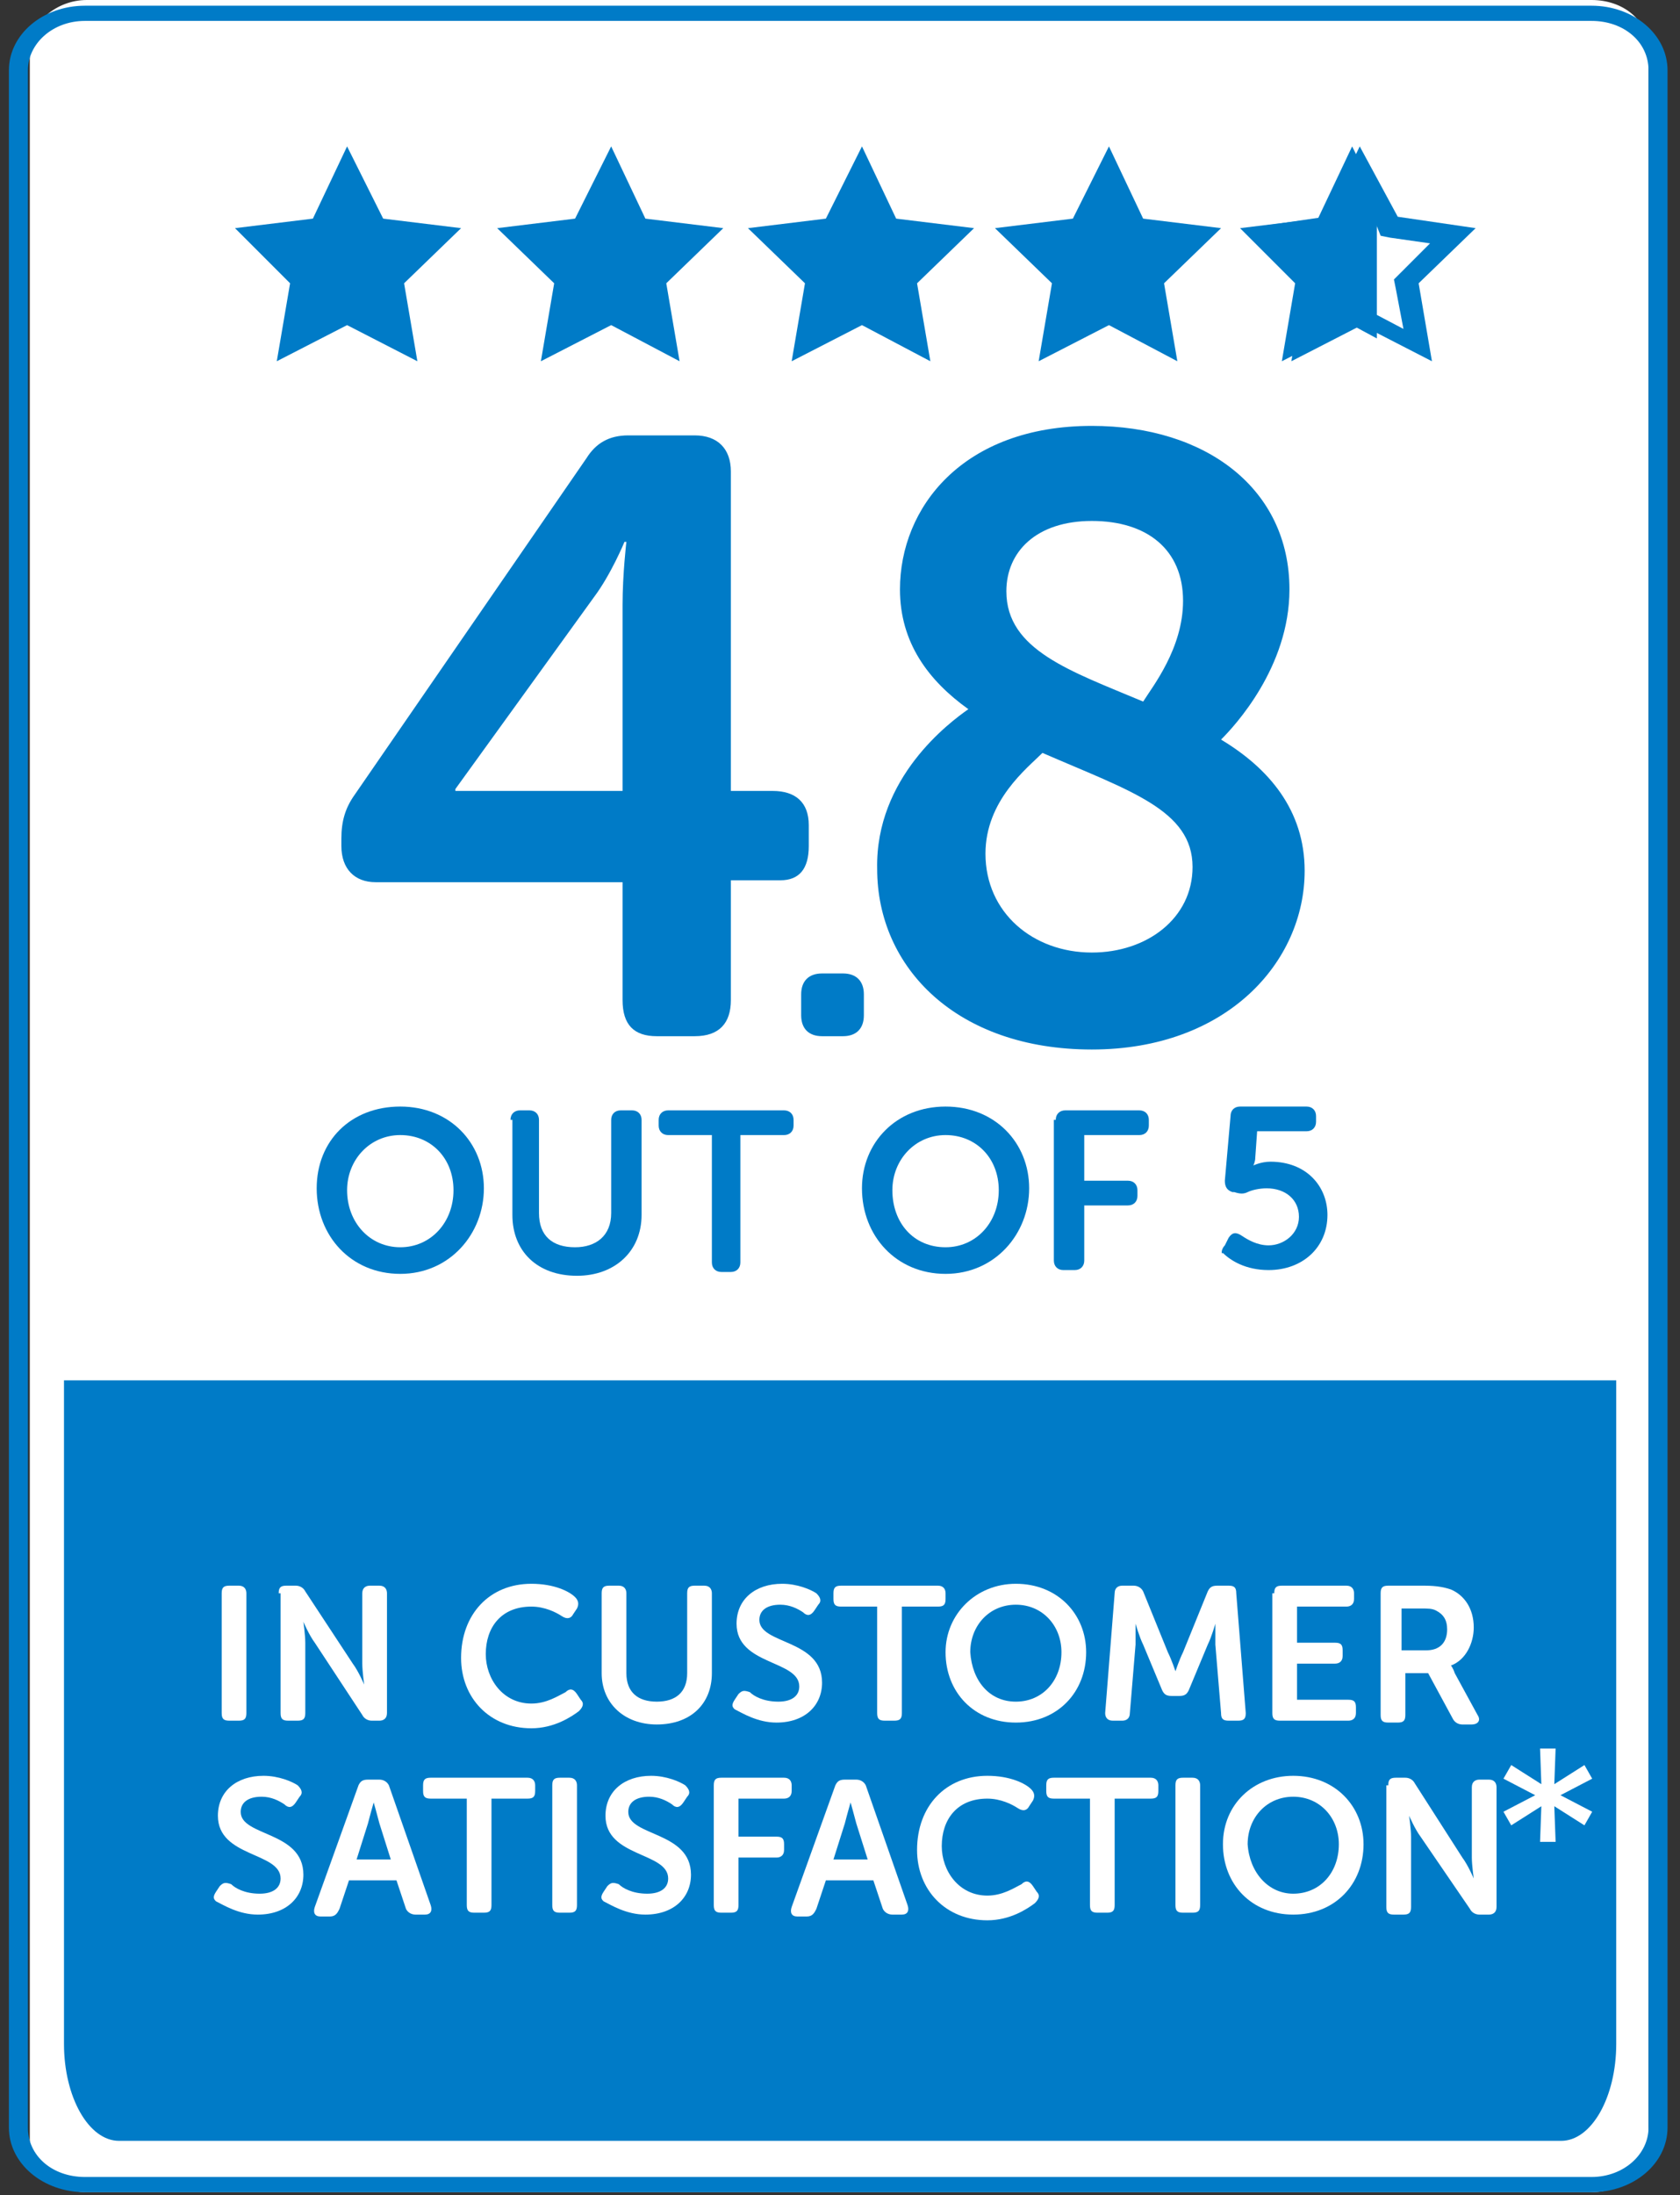
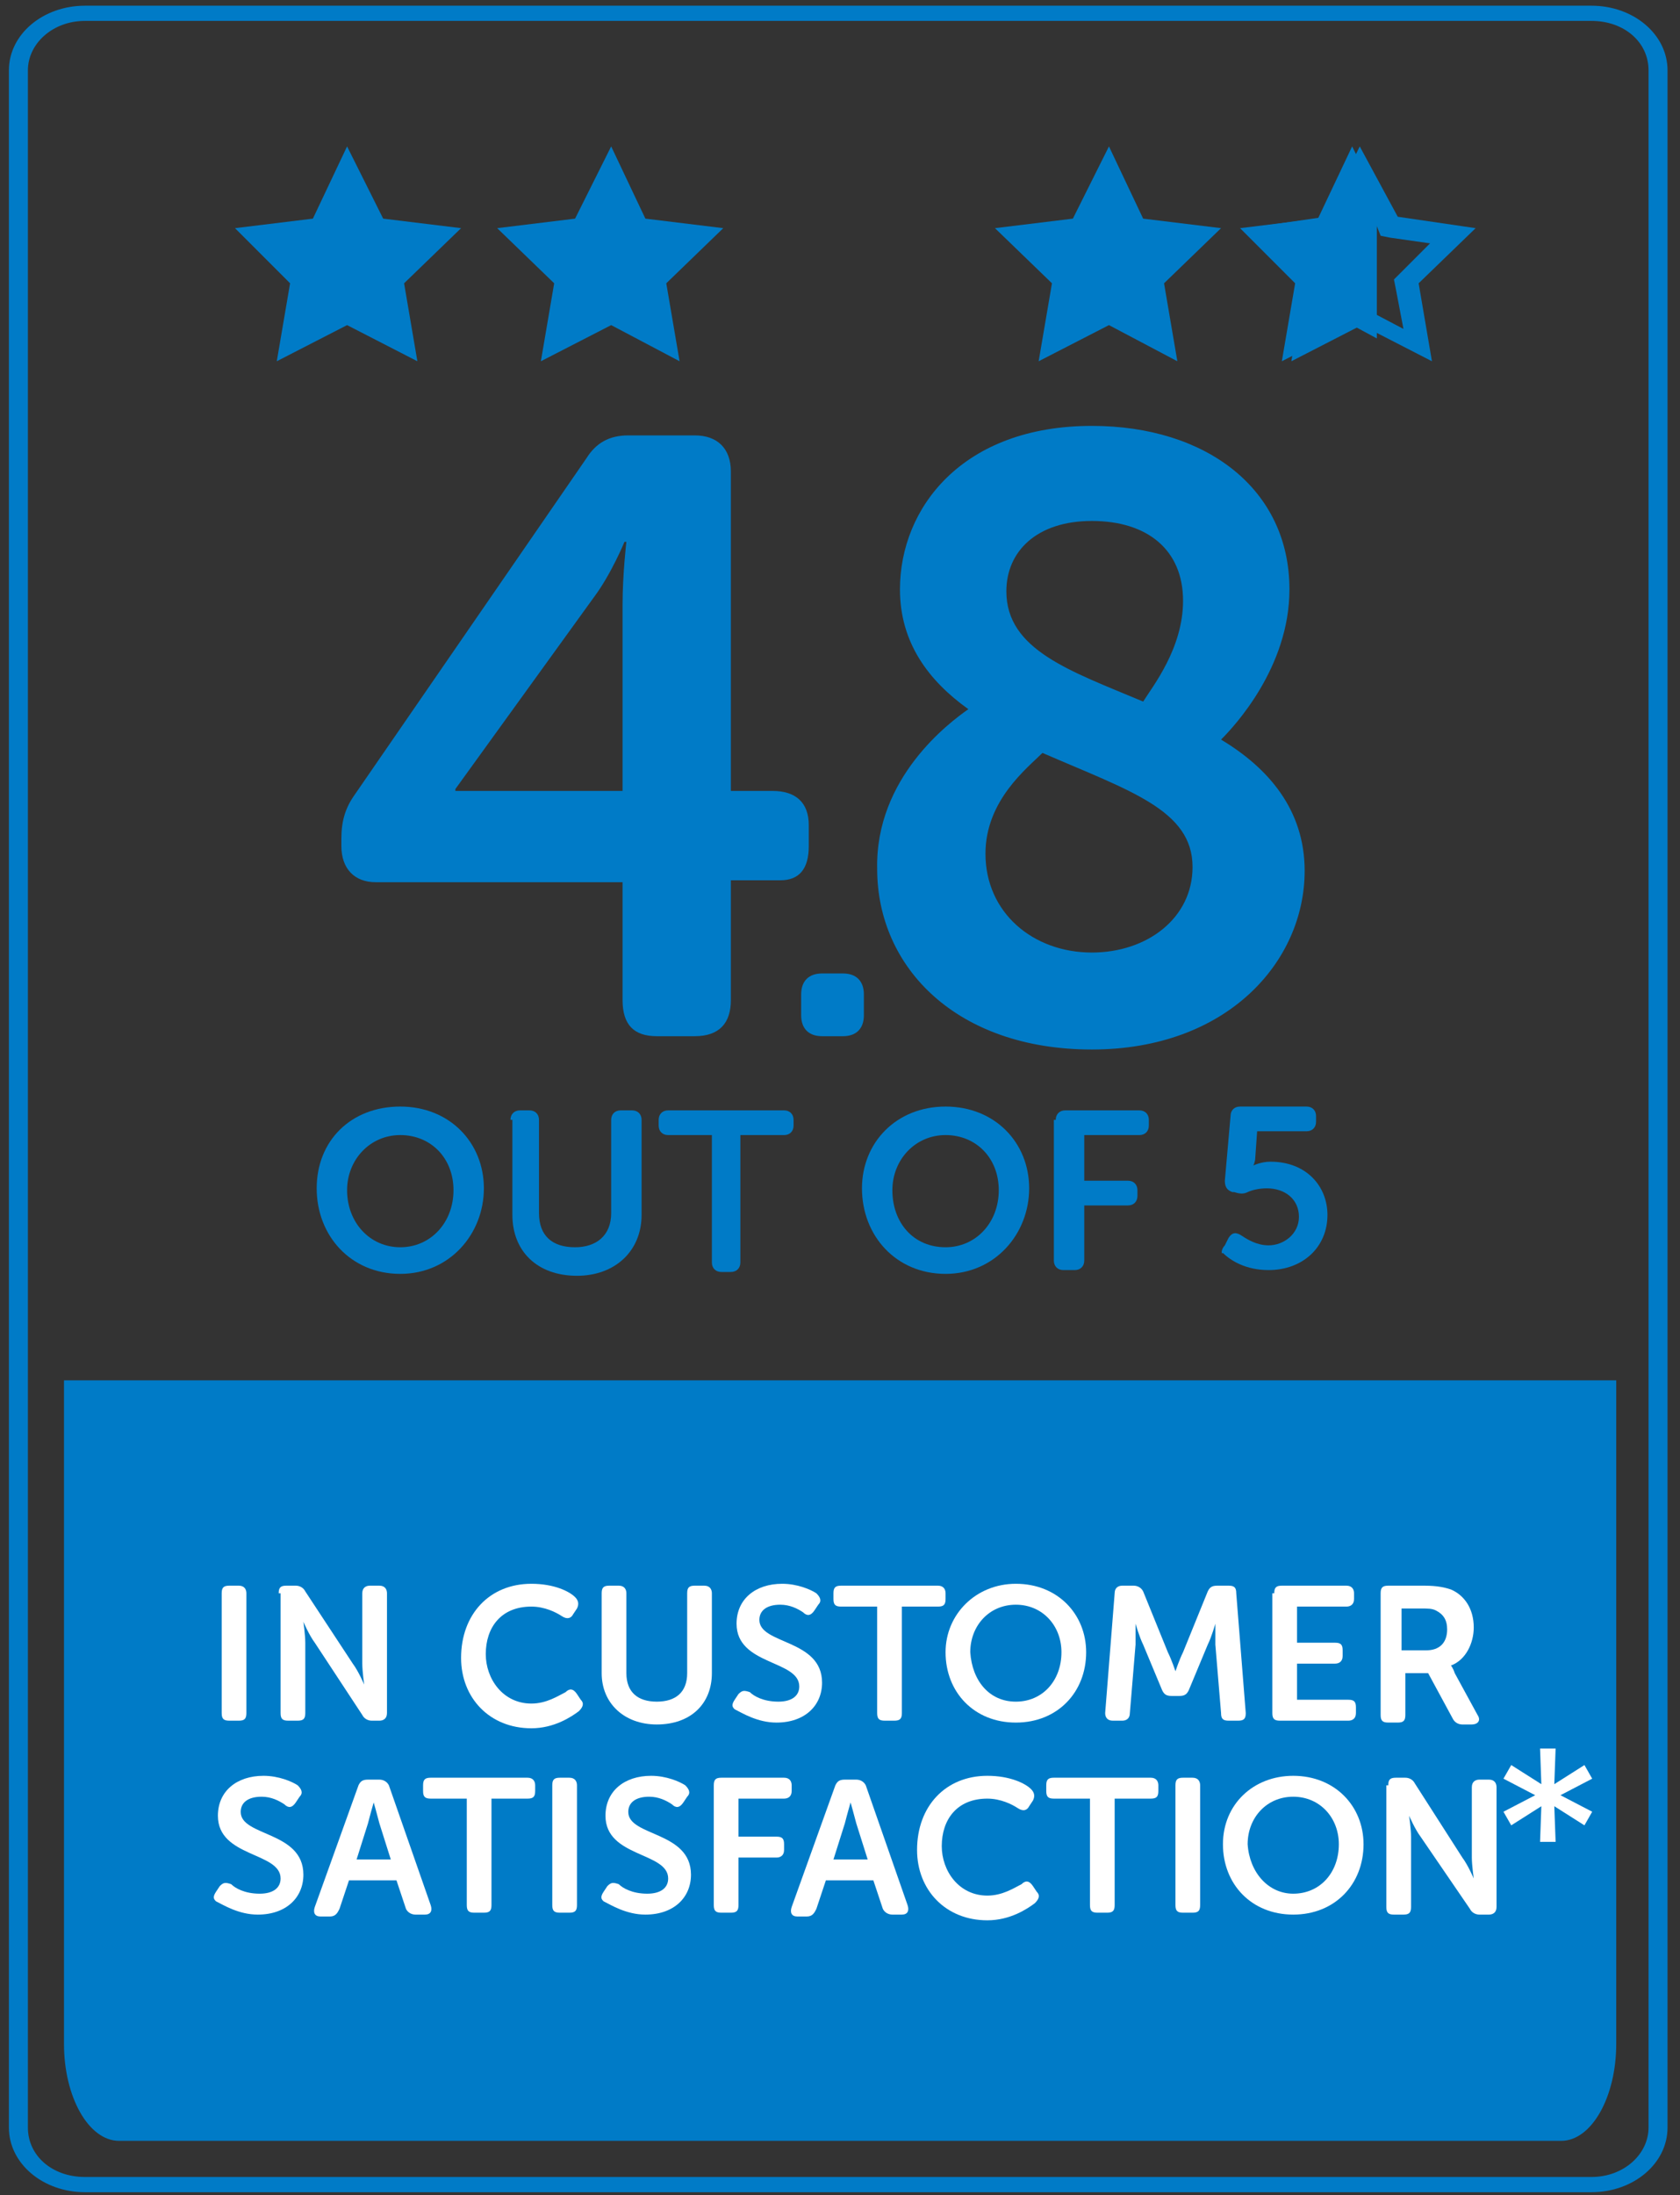
<svg xmlns="http://www.w3.org/2000/svg" width="121" height="158" viewBox="0 0 121 158" fill="none">
  <rect x="0" y="0" width="121" height="158" fill="#333333" stroke="none" />
  <g clip-path="url(#clip0_5617_1076)">
-     <path d="M114.628 0H6.252C4.062 0 2.146 1.642 2.146 3.558V154.218C2.146 156.134 3.925 157.776 6.252 157.776H114.628C116.818 157.776 118.734 156.134 118.734 154.218V3.558C118.734 1.505 116.955 0 114.628 0Z" fill="white" />
    <path d="M8.578 154.081H112.439C114.628 154.081 116.407 150.934 116.407 147.103V99.346H4.609V147.103C4.609 150.934 6.388 154.081 8.578 154.081Z" fill="#007BC7" />
    <path d="M114.628 0.411H6.115C3.104 0.411 0.641 2.463 0.641 5.063V153.123C0.641 155.723 3.104 157.776 6.115 157.776H114.628C117.639 157.776 120.102 155.723 120.102 153.123V5.063C120.102 2.463 117.639 0.411 114.628 0.411ZM118.734 129.313V153.123C118.734 155.039 116.955 156.681 114.628 156.681H6.115C3.788 156.681 2.009 155.176 2.009 153.123V5.063C2.009 3.147 3.788 1.505 6.115 1.505H114.628C116.955 1.505 118.734 3.011 118.734 5.063V129.313Z" fill="#007BC7" />
    <path d="M15.967 114.671C15.967 114.261 16.104 114.124 16.515 114.124H17.199C17.609 114.124 17.746 114.398 17.746 114.671V123.292C17.746 123.703 17.609 123.84 17.199 123.84H16.515C16.104 123.84 15.967 123.703 15.967 123.292V114.671Z" fill="white" />
    <path d="M20.073 114.671C20.073 114.261 20.209 114.124 20.62 114.124H21.304C21.578 114.124 21.851 114.261 21.988 114.535L25.409 119.734C25.82 120.282 26.23 121.24 26.23 121.24C26.23 121.24 26.093 120.282 26.093 119.734V114.671C26.093 114.261 26.367 114.124 26.641 114.124H27.325C27.735 114.124 27.872 114.398 27.872 114.671V123.292C27.872 123.703 27.599 123.84 27.325 123.84H26.778C26.504 123.84 26.23 123.703 26.093 123.429L22.672 118.229C22.262 117.682 21.851 116.724 21.851 116.724C21.851 116.724 21.988 117.682 21.988 118.229V123.292C21.988 123.703 21.851 123.84 21.441 123.84H20.757C20.346 123.84 20.209 123.703 20.209 123.292V114.671H20.073Z" fill="white" />
    <path d="M38.272 113.987C39.914 113.987 41.008 114.535 41.419 114.945C41.693 115.219 41.693 115.493 41.556 115.766L41.282 116.177C41.145 116.45 40.872 116.587 40.461 116.314C40.05 116.04 39.23 115.629 38.272 115.629C36.082 115.629 34.987 117.135 34.987 119.05C34.987 120.829 36.219 122.608 38.272 122.608C39.366 122.608 40.187 122.061 40.735 121.787C41.008 121.513 41.282 121.513 41.556 121.924L41.829 122.335C42.103 122.608 41.966 122.882 41.693 123.156C41.145 123.566 39.914 124.387 38.272 124.387C35.261 124.387 33.209 122.198 33.209 119.324C33.209 116.177 35.261 113.987 38.272 113.987Z" fill="white" />
    <path d="M43.335 114.671C43.335 114.261 43.472 114.124 43.883 114.124H44.567C44.977 114.124 45.114 114.398 45.114 114.671V120.419C45.114 121.787 45.935 122.471 47.303 122.471C48.672 122.471 49.493 121.787 49.493 120.419V114.671C49.493 114.261 49.63 114.124 50.04 114.124H50.724C51.135 114.124 51.272 114.398 51.272 114.671V120.419C51.272 122.608 49.767 124.113 47.303 124.113C44.977 124.113 43.335 122.608 43.335 120.419V114.671Z" fill="white" />
    <path d="M52.914 122.335L53.187 121.924C53.461 121.65 53.598 121.65 54.008 121.787C54.282 122.061 54.966 122.471 56.061 122.471C57.019 122.471 57.566 122.061 57.566 121.377C57.566 119.461 53.05 119.871 53.05 116.861C53.05 115.082 54.419 113.987 56.335 113.987C57.429 113.987 58.387 114.398 58.798 114.672C59.071 114.945 59.208 115.219 58.935 115.493L58.661 115.903C58.387 116.314 58.114 116.314 57.84 116.04C57.429 115.766 56.882 115.493 56.198 115.493C55.24 115.493 54.693 115.903 54.693 116.587C54.693 118.366 59.208 117.956 59.208 121.103C59.208 122.745 57.977 123.977 55.924 123.977C54.556 123.977 53.461 123.292 52.914 123.019C52.777 122.882 52.64 122.745 52.914 122.335Z" fill="white" />
    <path d="M63.176 115.629H60.577C60.166 115.629 60.029 115.492 60.029 115.082V114.671C60.029 114.261 60.166 114.124 60.577 114.124H67.555C67.966 114.124 68.103 114.398 68.103 114.671V115.082C68.103 115.492 67.966 115.629 67.555 115.629H64.956V123.292C64.956 123.703 64.819 123.84 64.408 123.84H63.724C63.313 123.84 63.176 123.703 63.176 123.292V115.629Z" fill="white" />
    <path d="M73.166 113.987C76.176 113.987 78.229 116.177 78.229 118.914C78.229 121.787 76.176 123.977 73.166 123.977C70.155 123.977 68.103 121.787 68.103 118.914C68.103 116.177 70.292 113.987 73.166 113.987ZM73.166 122.471C75.081 122.471 76.45 120.966 76.45 118.914C76.45 116.998 75.081 115.493 73.166 115.493C71.25 115.493 69.882 116.998 69.882 118.914C70.018 120.966 71.25 122.471 73.166 122.471Z" fill="white" />
    <path d="M80.282 114.671C80.282 114.261 80.555 114.124 80.829 114.124H81.65C81.924 114.124 82.198 114.261 82.334 114.535L84.113 118.913C84.387 119.461 84.661 120.282 84.661 120.282C84.661 120.282 84.934 119.461 85.208 118.913L86.987 114.535C87.124 114.261 87.261 114.124 87.671 114.124H88.492C88.903 114.124 89.04 114.261 89.04 114.671L89.724 123.292C89.724 123.703 89.587 123.84 89.176 123.84H88.492C88.082 123.84 87.945 123.703 87.945 123.292L87.534 118.366V116.861C87.534 116.861 87.261 117.819 86.987 118.366L85.619 121.65C85.482 121.924 85.345 122.061 84.934 122.061H84.387C83.977 122.061 83.84 121.924 83.703 121.65L82.334 118.366C82.061 117.819 81.787 116.861 81.787 116.861V118.366L81.377 123.292C81.377 123.703 81.103 123.84 80.829 123.84H80.145C79.734 123.84 79.598 123.566 79.598 123.292L80.282 114.671Z" fill="white" />
    <path d="M91.776 114.671C91.776 114.261 91.913 114.124 92.323 114.124H96.976C97.386 114.124 97.523 114.398 97.523 114.671V115.082C97.523 115.492 97.25 115.629 96.976 115.629H93.418V118.229H96.155C96.566 118.229 96.702 118.366 96.702 118.777V119.187C96.702 119.598 96.429 119.734 96.155 119.734H93.418V122.334H97.113C97.523 122.334 97.66 122.471 97.66 122.882V123.292C97.66 123.703 97.386 123.84 97.113 123.84H92.187C91.776 123.84 91.639 123.703 91.639 123.292V114.671H91.776Z" fill="white" />
    <path d="M99.439 114.671C99.439 114.261 99.576 114.124 99.987 114.124H102.587C103.545 114.124 104.092 114.261 104.502 114.398C105.46 114.808 106.145 115.766 106.145 117.134C106.145 118.229 105.597 119.461 104.502 119.871C104.502 119.871 104.639 120.008 104.776 120.419L106.418 123.429C106.692 123.84 106.418 124.113 106.008 124.113H105.323C105.05 124.113 104.776 123.976 104.639 123.703L102.86 120.419H101.218V123.429C101.218 123.84 101.081 123.976 100.671 123.976H99.987C99.576 123.976 99.439 123.84 99.439 123.429V114.671ZM102.724 118.777C103.681 118.777 104.229 118.229 104.229 117.271C104.229 116.587 103.955 116.177 103.408 115.903C103.134 115.766 102.86 115.766 102.313 115.766H100.945V118.777H102.724Z" fill="white" />
    <path d="M15.557 136.155L15.83 135.745C16.104 135.471 16.241 135.471 16.651 135.608C16.925 135.882 17.609 136.292 18.704 136.292C19.662 136.292 20.209 135.882 20.209 135.197C20.209 133.282 15.694 133.692 15.694 130.682C15.694 128.903 17.062 127.808 18.978 127.808C20.072 127.808 21.03 128.219 21.441 128.492C21.715 128.766 21.851 129.04 21.578 129.313L21.304 129.724C21.03 130.134 20.757 130.134 20.483 129.861C20.072 129.587 19.525 129.313 18.841 129.313C17.883 129.313 17.336 129.724 17.336 130.408C17.336 132.187 21.851 131.776 21.851 134.924C21.851 136.566 20.62 137.797 18.567 137.797C17.199 137.797 16.104 137.113 15.557 136.84C15.42 136.703 15.283 136.566 15.557 136.155Z" fill="white" />
    <path d="M25.82 128.492C25.956 128.218 26.093 128.082 26.504 128.082H27.325C27.598 128.082 27.872 128.218 28.009 128.492L31.019 137.113C31.156 137.523 31.019 137.797 30.609 137.797H29.925C29.651 137.797 29.377 137.66 29.241 137.387L28.556 135.334H25.135L24.451 137.387C24.314 137.66 24.177 137.934 23.767 137.934H23.083C22.672 137.934 22.535 137.66 22.672 137.25L25.82 128.492ZM28.146 133.829L27.325 131.229C27.188 130.681 26.914 129.724 26.914 129.724C26.914 129.724 26.64 130.681 26.504 131.229L25.683 133.829H28.146Z" fill="white" />
    <path d="M33.619 129.45H31.019C30.609 129.45 30.472 129.313 30.472 128.903V128.492C30.472 128.082 30.609 127.945 31.019 127.945H37.998C38.408 127.945 38.545 128.219 38.545 128.492V128.903C38.545 129.313 38.408 129.45 37.998 129.45H35.398V137.113C35.398 137.524 35.261 137.66 34.851 137.66H34.166C33.756 137.66 33.619 137.524 33.619 137.113V129.45Z" fill="white" />
    <path d="M39.777 128.492C39.777 128.082 39.914 127.945 40.325 127.945H41.009C41.419 127.945 41.556 128.219 41.556 128.492V137.113C41.556 137.524 41.419 137.66 41.009 137.66H40.325C39.914 137.66 39.777 137.524 39.777 137.113V128.492Z" fill="white" />
    <path d="M43.472 136.155L43.745 135.745C44.019 135.471 44.156 135.471 44.567 135.608C44.84 135.882 45.524 136.292 46.619 136.292C47.577 136.292 48.124 135.882 48.124 135.197C48.124 133.282 43.609 133.692 43.609 130.682C43.609 128.903 44.977 127.808 46.893 127.808C47.988 127.808 48.945 128.219 49.356 128.492C49.63 128.766 49.767 129.04 49.493 129.313L49.219 129.724C48.945 130.134 48.672 130.134 48.398 129.861C47.988 129.587 47.44 129.313 46.756 129.313C45.798 129.313 45.251 129.724 45.251 130.408C45.251 132.187 49.767 131.776 49.767 134.924C49.767 136.566 48.535 137.797 46.482 137.797C45.114 137.797 44.019 137.113 43.472 136.84C43.335 136.703 43.198 136.566 43.472 136.155Z" fill="white" />
    <path d="M51.409 128.492C51.409 128.082 51.545 127.945 51.956 127.945H56.472C56.882 127.945 57.019 128.219 57.019 128.492V128.903C57.019 129.313 56.745 129.45 56.472 129.45H53.188V132.187H55.924C56.335 132.187 56.472 132.324 56.472 132.734V133.145C56.472 133.555 56.198 133.692 55.924 133.692H53.188V137.113C53.188 137.524 53.051 137.66 52.64 137.66H51.956C51.545 137.66 51.409 137.524 51.409 137.113V128.492Z" fill="white" />
    <path d="M60.166 128.492C60.303 128.218 60.44 128.082 60.85 128.082H61.672C61.945 128.082 62.219 128.218 62.356 128.492L65.366 137.113C65.503 137.523 65.366 137.797 64.956 137.797H64.272C63.998 137.797 63.724 137.66 63.587 137.387L62.903 135.334H59.482L58.798 137.387C58.661 137.66 58.524 137.934 58.114 137.934H57.429C57.019 137.934 56.882 137.66 57.019 137.25L60.166 128.492ZM62.493 133.829L61.672 131.229C61.535 130.681 61.261 129.724 61.261 129.724C61.261 129.724 60.987 130.681 60.85 131.229L60.029 133.829H62.493Z" fill="white" />
    <path d="M71.113 127.808C72.755 127.808 73.85 128.355 74.26 128.766C74.534 129.04 74.534 129.313 74.397 129.587L74.124 129.998C73.987 130.271 73.713 130.408 73.302 130.134C72.892 129.861 72.071 129.45 71.113 129.45C68.924 129.45 67.829 130.955 67.829 132.871C67.829 134.65 69.061 136.429 71.113 136.429C72.208 136.429 73.029 135.882 73.576 135.608C73.85 135.334 74.124 135.334 74.397 135.745L74.671 136.155C74.945 136.429 74.808 136.703 74.534 136.976C73.987 137.387 72.755 138.208 71.113 138.208C68.103 138.208 66.05 136.018 66.05 133.145C66.05 129.998 68.103 127.808 71.113 127.808Z" fill="white" />
    <path d="M78.503 129.45H75.903C75.492 129.45 75.356 129.313 75.356 128.903V128.492C75.356 128.082 75.492 127.945 75.903 127.945H82.882C83.292 127.945 83.429 128.219 83.429 128.492V128.903C83.429 129.313 83.292 129.45 82.882 129.45H80.282V137.113C80.282 137.524 80.145 137.66 79.734 137.66H79.05C78.64 137.66 78.503 137.524 78.503 137.113V129.45Z" fill="white" />
    <path d="M84.66 128.492C84.66 128.082 84.797 127.945 85.208 127.945H85.892C86.302 127.945 86.439 128.219 86.439 128.492V137.113C86.439 137.524 86.302 137.66 85.892 137.66H85.208C84.797 137.66 84.66 137.524 84.66 137.113V128.492Z" fill="white" />
    <path d="M93.144 127.808C96.155 127.808 98.207 129.998 98.207 132.734C98.207 135.608 96.155 137.797 93.144 137.797C90.134 137.797 88.081 135.608 88.081 132.734C88.081 129.861 90.271 127.808 93.144 127.808ZM93.144 136.292C95.06 136.292 96.428 134.787 96.428 132.734C96.428 130.819 95.06 129.313 93.144 129.313C91.229 129.313 89.86 130.819 89.86 132.734C89.997 134.787 91.365 136.292 93.144 136.292Z" fill="white" />
    <path d="M99.987 128.492C99.987 128.082 100.123 127.945 100.534 127.945H101.218C101.492 127.945 101.765 128.082 101.902 128.355L105.323 133.692C105.734 134.239 106.144 135.197 106.144 135.197C106.144 135.197 106.007 134.239 106.007 133.692V128.629C106.007 128.219 106.281 128.082 106.555 128.082H107.239C107.65 128.082 107.786 128.355 107.786 128.629V137.25C107.786 137.66 107.513 137.797 107.239 137.797H106.555C106.281 137.797 106.007 137.66 105.871 137.387L102.313 132.187C101.902 131.639 101.492 130.682 101.492 130.682C101.492 130.682 101.629 131.639 101.629 132.187V137.25C101.629 137.66 101.492 137.797 101.081 137.797H100.397C99.987 137.797 99.85 137.66 99.85 137.25V128.492H99.987Z" fill="white" />
    <path d="M28.83 79.641C32.388 79.641 34.851 82.241 34.851 85.525C34.851 88.809 32.388 91.683 28.83 91.683C25.272 91.683 22.809 88.946 22.809 85.525C22.809 82.104 25.272 79.641 28.83 79.641ZM28.83 89.767C31.02 89.767 32.662 87.988 32.662 85.662C32.662 83.335 31.02 81.693 28.83 81.693C26.641 81.693 24.999 83.472 24.999 85.662C24.999 87.988 26.641 89.767 28.83 89.767Z" fill="#007BC7" />
    <path d="M36.767 80.599C36.767 80.188 37.041 79.915 37.451 79.915H38.135C38.546 79.915 38.82 80.188 38.82 80.599V87.304C38.82 88.946 39.777 89.767 41.419 89.767C42.925 89.767 44.02 88.946 44.02 87.304V80.599C44.02 80.188 44.293 79.915 44.704 79.915H45.525C45.935 79.915 46.209 80.188 46.209 80.599V87.441C46.209 90.041 44.293 91.82 41.556 91.82C38.683 91.82 36.904 90.041 36.904 87.441V80.599H36.767Z" fill="#007BC7" />
    <path d="M51.272 81.694H48.124C47.714 81.694 47.44 81.42 47.44 81.009V80.599C47.44 80.188 47.714 79.915 48.124 79.915H56.471C56.882 79.915 57.156 80.188 57.156 80.599V81.009C57.156 81.42 56.882 81.694 56.471 81.694H53.324V90.862C53.324 91.272 53.05 91.546 52.64 91.546H51.956C51.545 91.546 51.272 91.272 51.272 90.862V81.694Z" fill="#007BC7" />
    <path d="M68.103 79.641C71.661 79.641 74.124 82.241 74.124 85.525C74.124 88.809 71.661 91.683 68.103 91.683C64.545 91.683 62.082 88.946 62.082 85.525C62.082 82.241 64.545 79.641 68.103 79.641ZM68.103 89.767C70.293 89.767 71.935 87.988 71.935 85.662C71.935 83.335 70.293 81.693 68.103 81.693C65.914 81.693 64.272 83.472 64.272 85.662C64.272 87.988 65.777 89.767 68.103 89.767Z" fill="#007BC7" />
    <path d="M76.039 80.599C76.039 80.188 76.313 79.915 76.724 79.915H82.06C82.471 79.915 82.744 80.188 82.744 80.599V81.009C82.744 81.42 82.471 81.694 82.06 81.694H78.092V84.978H81.239C81.65 84.978 81.923 85.251 81.923 85.662V86.072C81.923 86.483 81.65 86.757 81.239 86.757H78.092V90.725C78.092 91.135 77.818 91.409 77.408 91.409H76.587C76.176 91.409 75.903 91.135 75.903 90.725V80.599H76.039Z" fill="#007BC7" />
    <path d="M88.218 89.63L88.492 89.082C88.766 88.672 89.039 88.672 89.45 88.946C89.86 89.219 90.544 89.63 91.365 89.63C92.46 89.63 93.555 88.809 93.555 87.577C93.555 86.346 92.597 85.525 91.229 85.525C90.681 85.525 90.134 85.662 89.86 85.798C89.587 85.935 89.313 85.935 88.902 85.798H88.766C88.355 85.662 88.218 85.388 88.218 84.977L88.629 80.325C88.629 79.914 88.902 79.641 89.313 79.641H94.102C94.513 79.641 94.787 79.914 94.787 80.325V80.735C94.787 81.146 94.513 81.419 94.102 81.419H90.544L90.408 83.335C90.408 83.609 90.271 83.883 90.271 83.883C90.271 83.883 90.818 83.609 91.502 83.609C94.102 83.609 95.608 85.388 95.608 87.441C95.608 89.767 93.829 91.409 91.365 91.409C89.724 91.409 88.629 90.725 88.081 90.177C87.945 90.314 87.945 89.904 88.218 89.63Z" fill="#007BC7" />
    <path d="M24.588 60.893V60.346C24.588 59.114 24.862 58.157 25.546 57.199L42.24 32.978C42.925 31.883 43.882 31.336 45.251 31.336H50.04C51.682 31.336 52.64 32.294 52.64 33.936V56.925H55.651C57.293 56.925 58.251 57.746 58.251 59.388V60.893C58.251 62.535 57.566 63.356 56.198 63.356H52.64V71.977C52.64 73.619 51.819 74.577 50.04 74.577H47.303C45.661 74.577 44.84 73.756 44.84 71.977V63.493H27.051C25.546 63.493 24.588 62.535 24.588 60.893ZM44.84 56.925V43.515C44.84 41.325 45.114 38.999 45.114 38.999H44.977C44.977 38.999 44.019 41.325 42.788 42.967L32.798 56.788V56.925H44.84Z" fill="#007BC7" />
    <path d="M57.703 71.567C57.703 70.609 58.251 70.061 59.209 70.061H60.714C61.672 70.061 62.219 70.609 62.219 71.567V73.072C62.219 74.03 61.672 74.577 60.714 74.577H59.209C58.251 74.577 57.703 74.03 57.703 73.072V71.567Z" fill="#007BC7" />
    <path d="M69.745 51.041C66.872 48.988 64.819 46.252 64.819 42.42C64.819 36.536 69.335 30.652 78.64 30.652C86.85 30.652 92.871 35.168 92.871 42.42C92.871 48.031 88.903 52.273 87.945 53.23C91.366 55.283 93.966 58.293 93.966 62.672C93.966 69.241 88.355 75.535 78.64 75.535C68.924 75.535 63.177 69.651 63.177 62.535C63.04 55.967 68.377 51.999 69.745 51.041ZM78.64 68.556C82.608 68.556 85.892 66.093 85.892 62.399C85.892 58.293 81.377 56.925 75.082 54.188C73.987 55.283 70.977 57.609 70.977 61.441C70.977 65.683 74.398 68.556 78.64 68.556ZM85.208 43.241C85.208 39.546 82.608 37.494 78.64 37.494C74.671 37.494 72.482 39.683 72.482 42.557C72.482 46.799 77.135 48.304 82.335 50.494C83.019 49.399 85.208 46.662 85.208 43.241Z" fill="#007BC7" />
    <path d="M24.998 10.537L27.598 15.736L33.209 16.421L29.104 20.389L30.061 26L24.998 23.399L19.935 26L20.893 20.389L16.925 16.421L22.535 15.736L24.998 10.537Z" fill="#007BC7" />
    <path d="M44.019 10.537L46.483 15.736L52.093 16.421L47.988 20.389L48.946 26L44.019 23.399L38.956 26L39.914 20.389L35.809 16.421L41.419 15.736L44.019 10.537Z" fill="#007BC7" />
-     <path d="M62.082 10.537L64.545 15.736L70.155 16.421L66.05 20.389L67.008 26L62.082 23.399L57.019 26L57.977 20.389L53.871 16.421L59.482 15.736L62.082 10.537Z" fill="#007BC7" />
    <path d="M79.871 10.537L82.334 15.736L87.945 16.421L83.839 20.389L84.797 26L79.871 23.399L74.808 26L75.766 20.389L71.661 16.421L77.271 15.736L79.871 10.537Z" fill="#007BC7" />
    <path d="M97.934 13.684L99.166 16.284L99.439 16.968L100.124 17.105L102.997 17.515L100.945 19.568L100.397 20.115L100.534 20.8L101.082 23.673L98.481 22.305L97.797 22.031L97.113 22.305L94.513 23.673L95.061 20.8L95.197 20.115L94.65 19.568L92.597 17.515L95.471 17.105L96.155 16.968L96.429 16.284L97.934 13.684ZM97.934 10.537L95.471 15.6L89.861 16.421L93.966 20.389L93.008 26L98.071 23.399L103.134 26L102.176 20.389L106.281 16.421L100.671 15.6L97.934 10.537Z" fill="#007BC7" />
    <path d="M97.386 10.537L94.923 15.736L89.313 16.421L93.281 20.389L92.323 26L97.386 23.399L99.165 24.357V14.094L97.386 10.537Z" fill="#007BC7" />
    <path d="M110.921 132.562L111.014 129.997L108.845 131.373L108.285 130.393L110.571 129.204L108.285 128.014L108.845 127.034L111.014 128.41L110.921 125.845H112.041L111.947 128.41L114.117 127.034L114.676 128.014L112.391 129.204L114.676 130.393L114.117 131.373L111.947 129.997L112.041 132.562H110.921Z" fill="white" />
  </g>
  <defs>
    <clipPath id="clip0_5617_1076">
      <rect width="119.461" height="157.776" fill="white" transform="translate(0.641)" />
    </clipPath>
  </defs>
</svg>